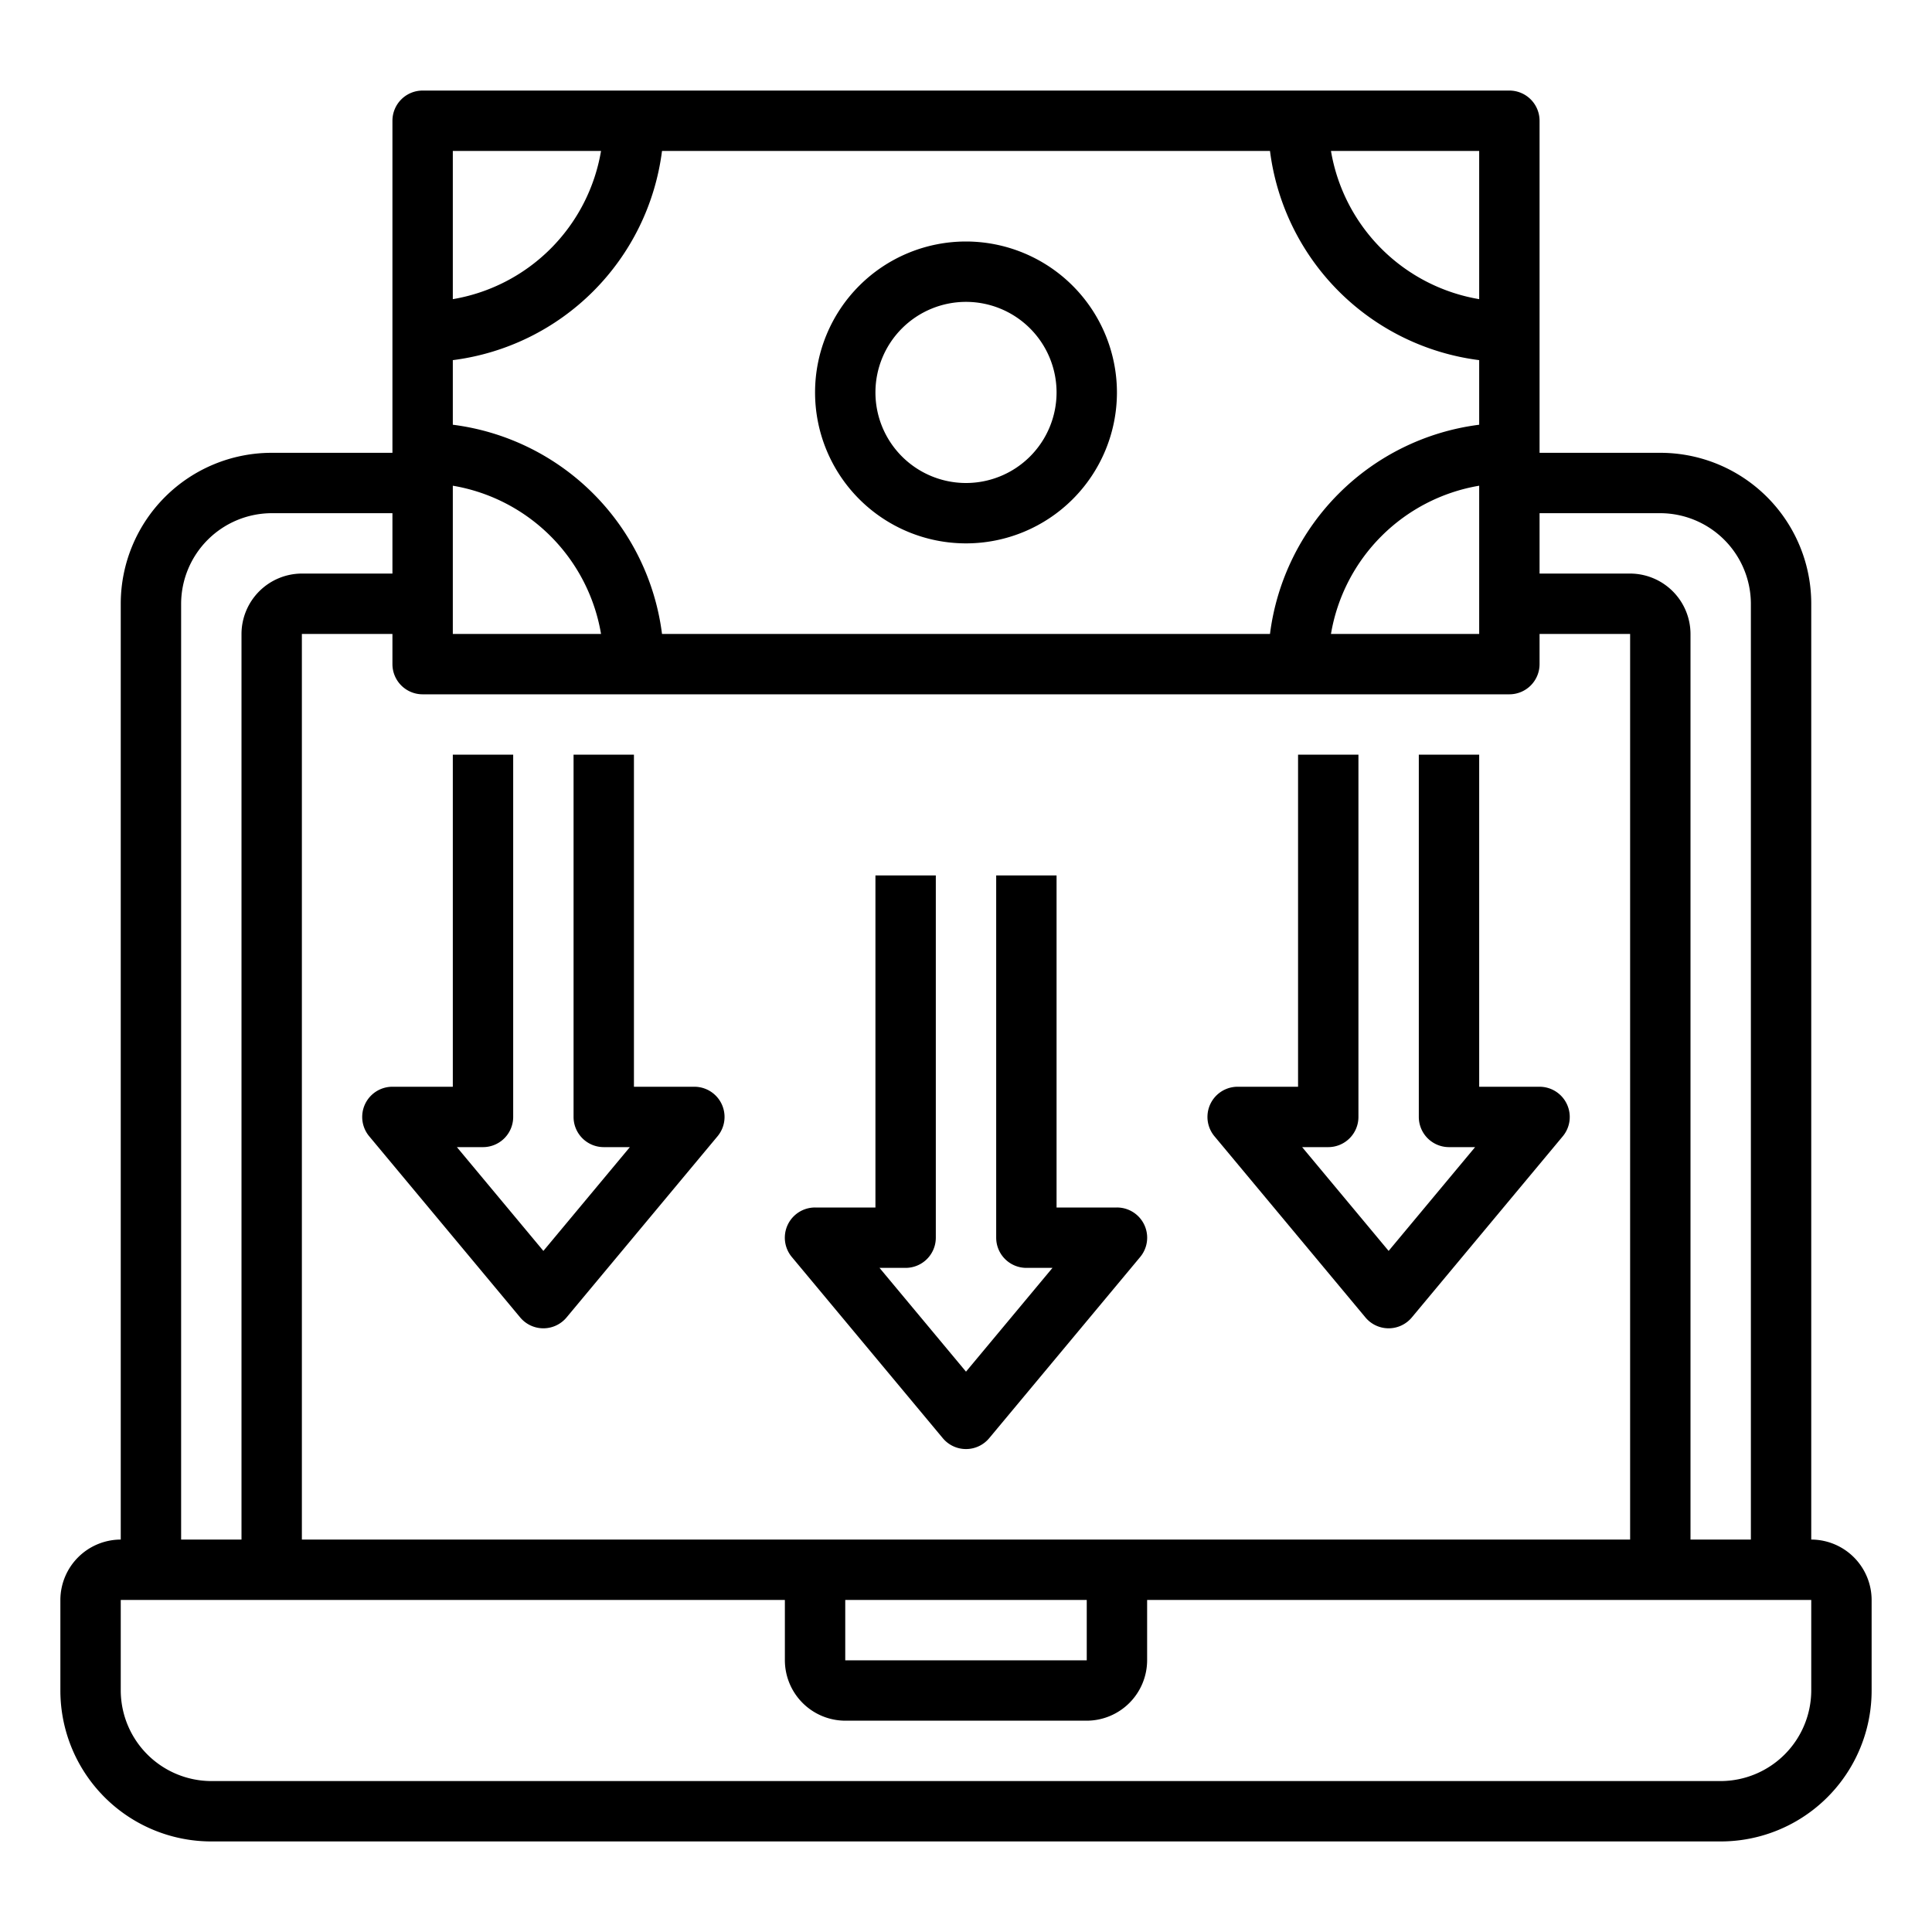
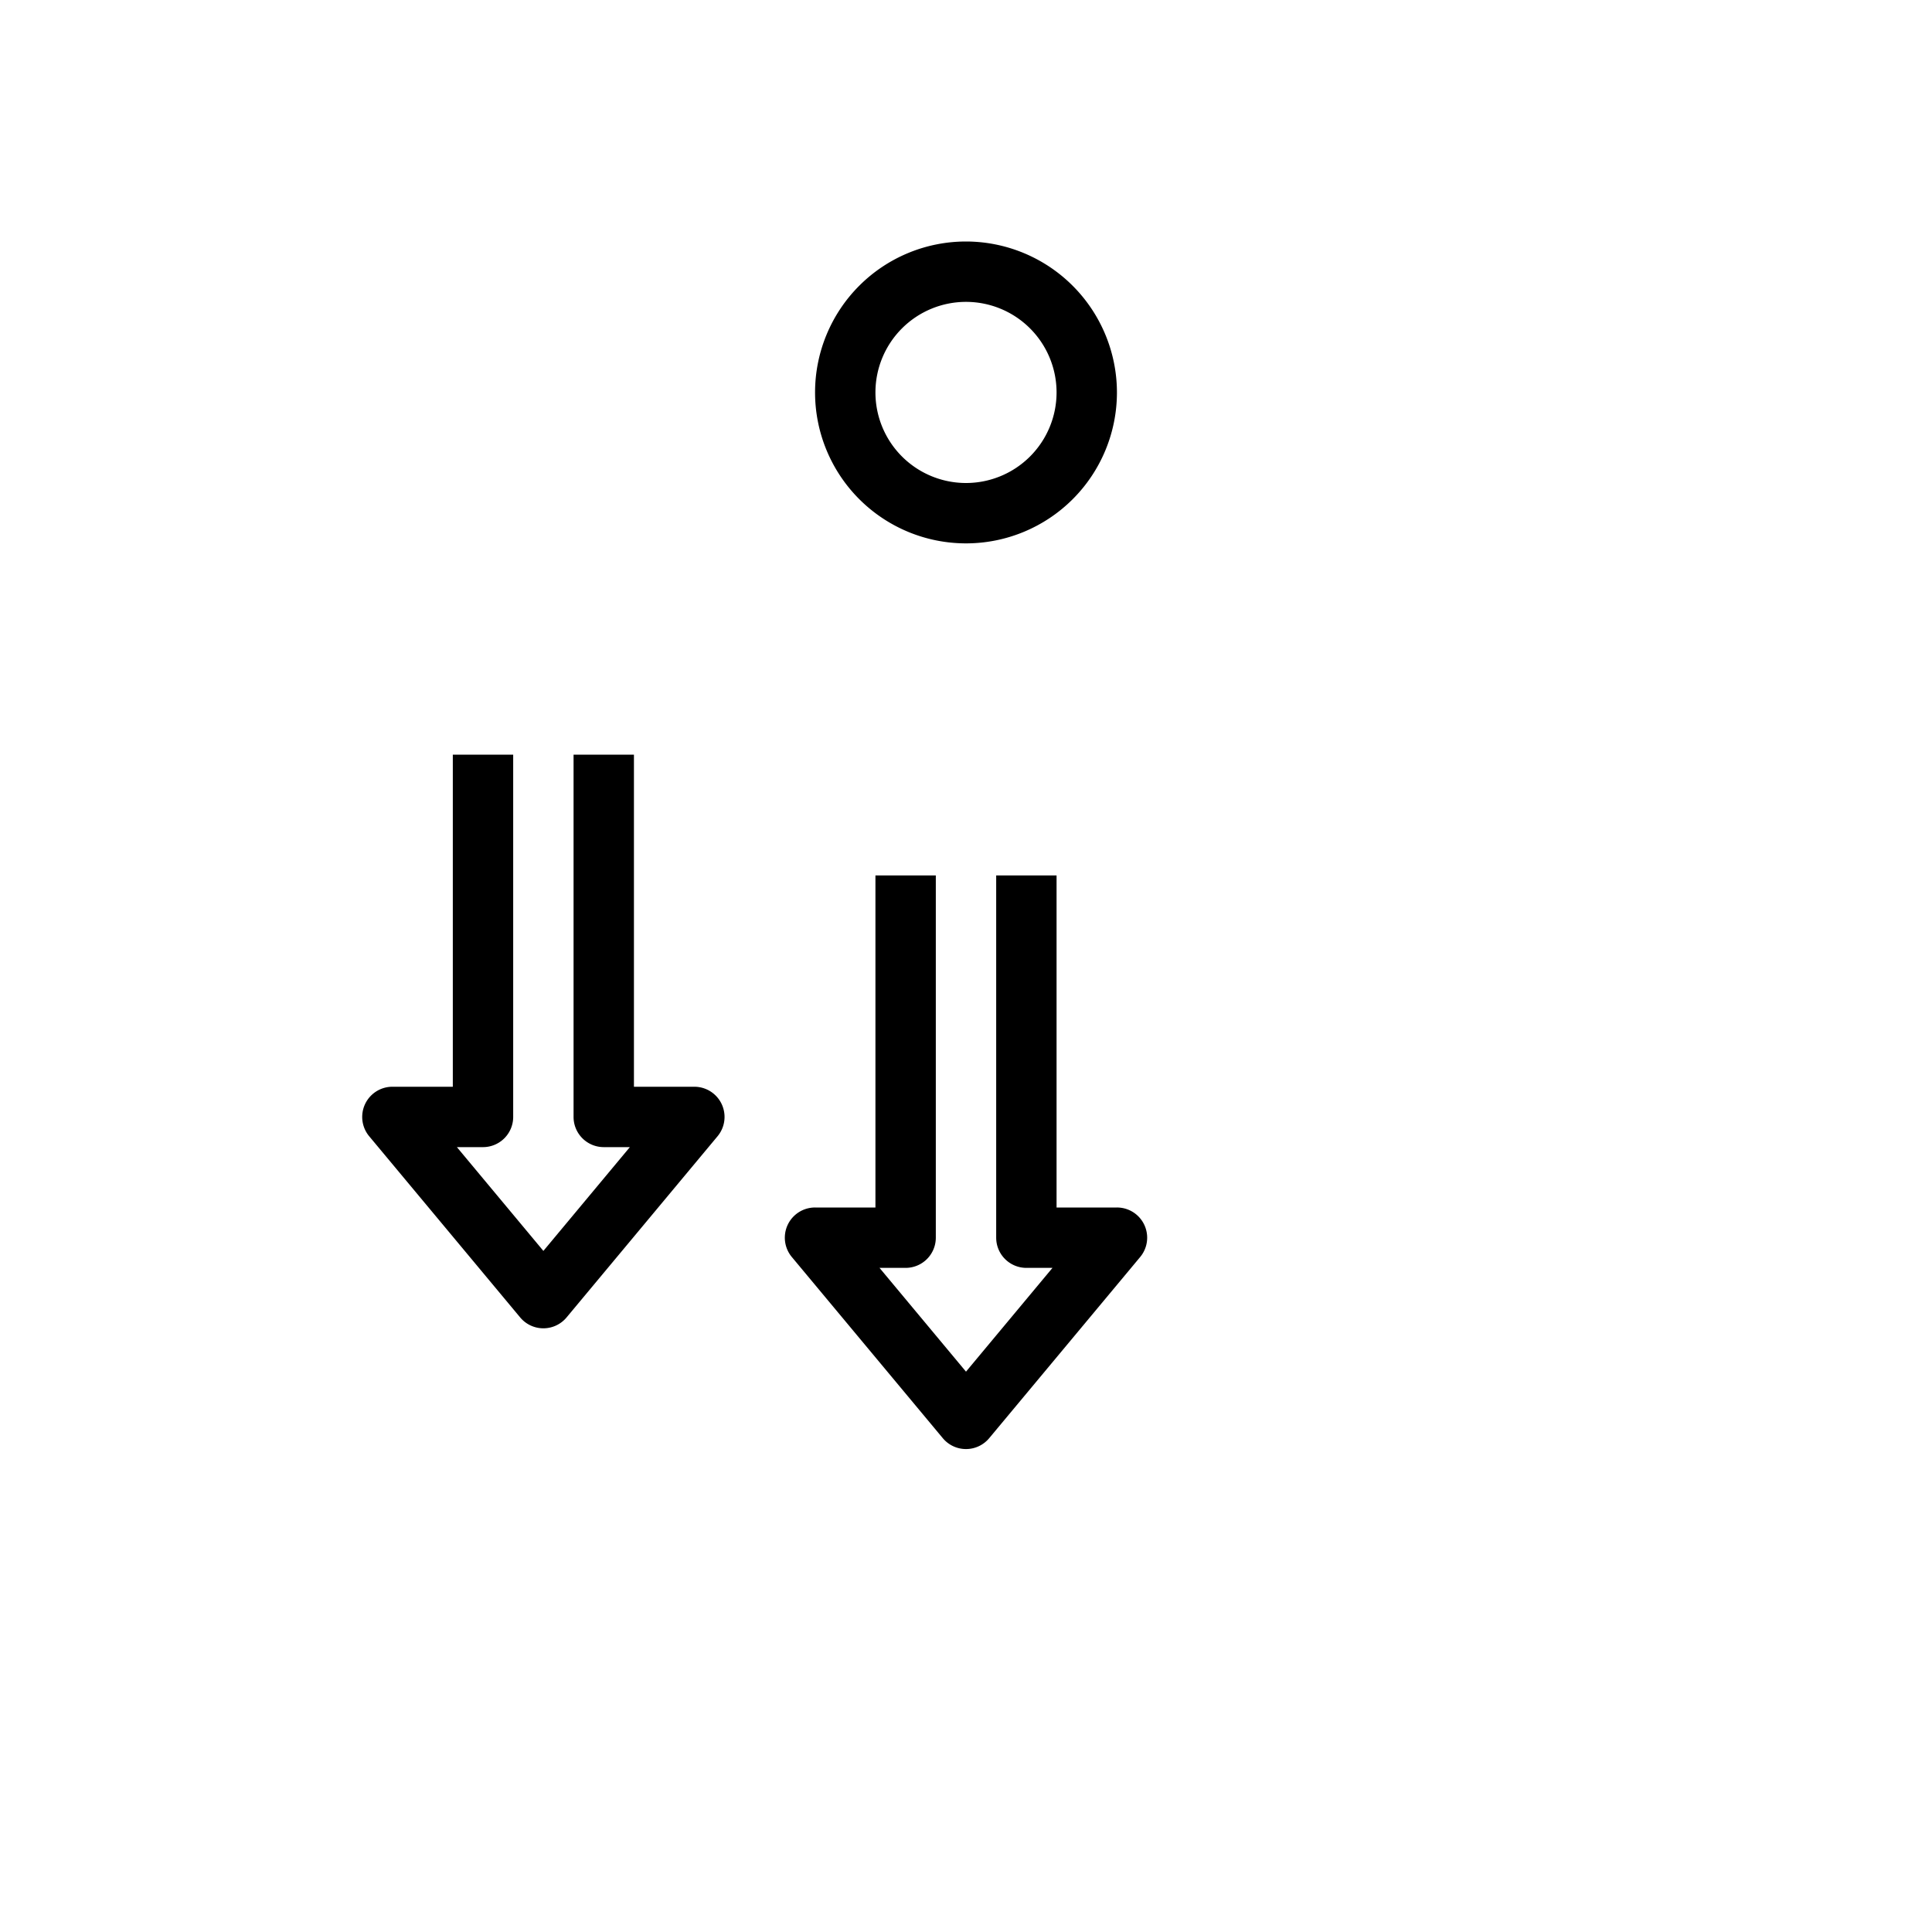
<svg xmlns="http://www.w3.org/2000/svg" viewBox="0 0 64 64" width="512" height="512">
  <g id="Money-Flow-Cash-Laptop-Computer">
    <path d="M32,8a5,5,0,1,0,5,5A5.006,5.006,0,0,0,32,8Zm0,8a3,3,0,1,1,3-3A3,3,0,0,1,32,16Z" />
-     <path d="M51.905,36.576A1,1,0,0,0,51,36H49V25H47V37a1,1,0,0,0,1,1h.865L46,41.438,43.135,38H44a1,1,0,0,0,1-1V25H43V36H41a1,1,0,0,0-.769,1.641l5,6a1,1,0,0,0,1.538,0l5-6A1,1,0,0,0,51.905,36.576Z" />
    <path d="M23,36H21V25H19V37a1,1,0,0,0,1,1h.865L18,41.438,15.135,38H16a1,1,0,0,0,1-1V25H15V36H13a1,1,0,0,0-.769,1.641l5,6a1,1,0,0,0,1.538,0l5-6A1,1,0,0,0,23,36Z" />
    <path d="M37,40H35V29H33V41a1,1,0,0,0,1,1h.865L32,45.438,29.135,42H30a1,1,0,0,0,1-1V29H29V40H27a1,1,0,0,0-.769,1.641l5,6a1,1,0,0,0,1.538,0l5-6A1,1,0,0,0,37,40Z" />
-     <path d="M60,51V20a5,5,0,0,0-5-5H51V4a1,1,0,0,0-1-1H14a1,1,0,0,0-1,1V15H9a5,5,0,0,0-5,5V51a2.006,2.006,0,0,0-2,2v3a5,5,0,0,0,5,5H57a5,5,0,0,0,5-5V53A2.006,2.006,0,0,0,60,51ZM51,17h4a3.009,3.009,0,0,1,3,3V51H56V21a2.006,2.006,0,0,0-2-2H51ZM49,5V9.91A5.992,5.992,0,0,1,44.09,5ZM15,5h4.91A5.992,5.992,0,0,1,15,9.91Zm0,6.93A8,8,0,0,0,21.93,5H42.07A8,8,0,0,0,49,11.93v2.14A8,8,0,0,0,42.07,21H21.93A8,8,0,0,0,15,14.07Zm34,4.16V21H44.09A5.992,5.992,0,0,1,49,16.09Zm-34,0A5.992,5.992,0,0,1,19.91,21H15ZM14,23H50a1,1,0,0,0,1-1V21h3V51H10V21h3v1A1,1,0,0,0,14,23ZM36,53v2H28V53ZM6,20a3.009,3.009,0,0,1,3-3h4v2H10a2.006,2.006,0,0,0-2,2V51H6ZM60,56a3.009,3.009,0,0,1-3,3H7a3.009,3.009,0,0,1-3-3V53H26v2a2.006,2.006,0,0,0,2,2h8a2.006,2.006,0,0,0,2-2V53H60Z" />
  </g>
</svg>